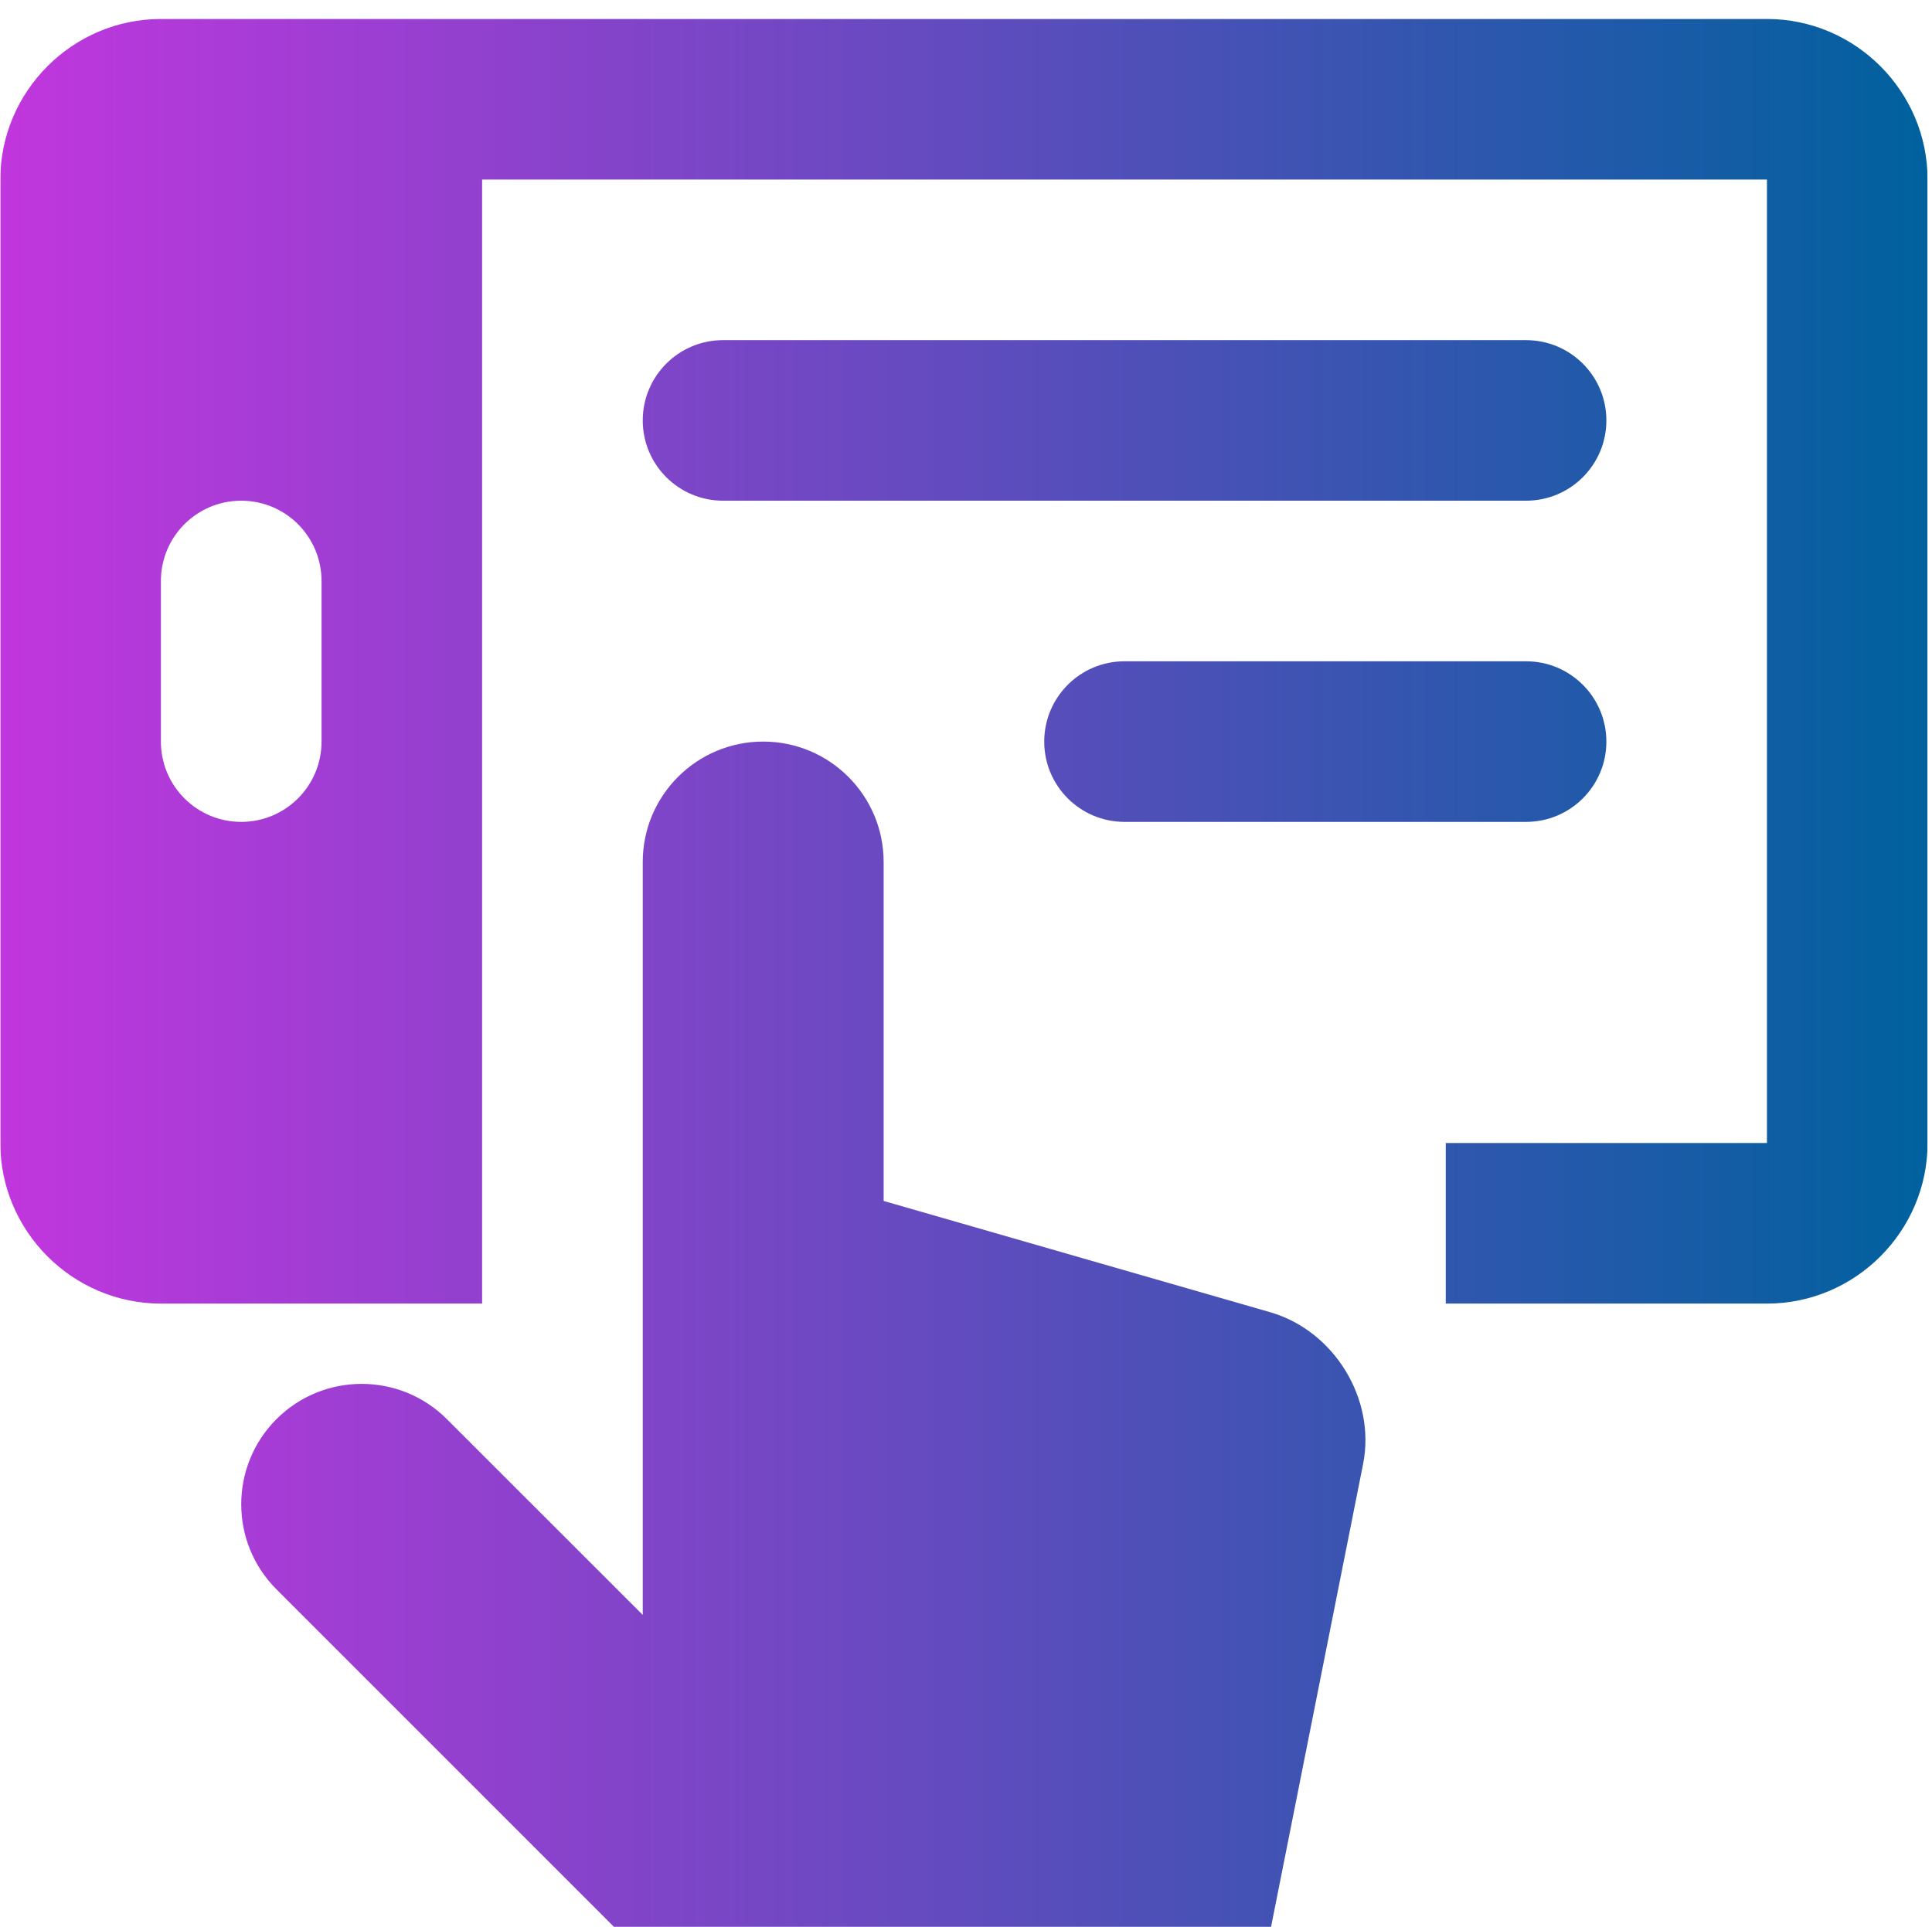
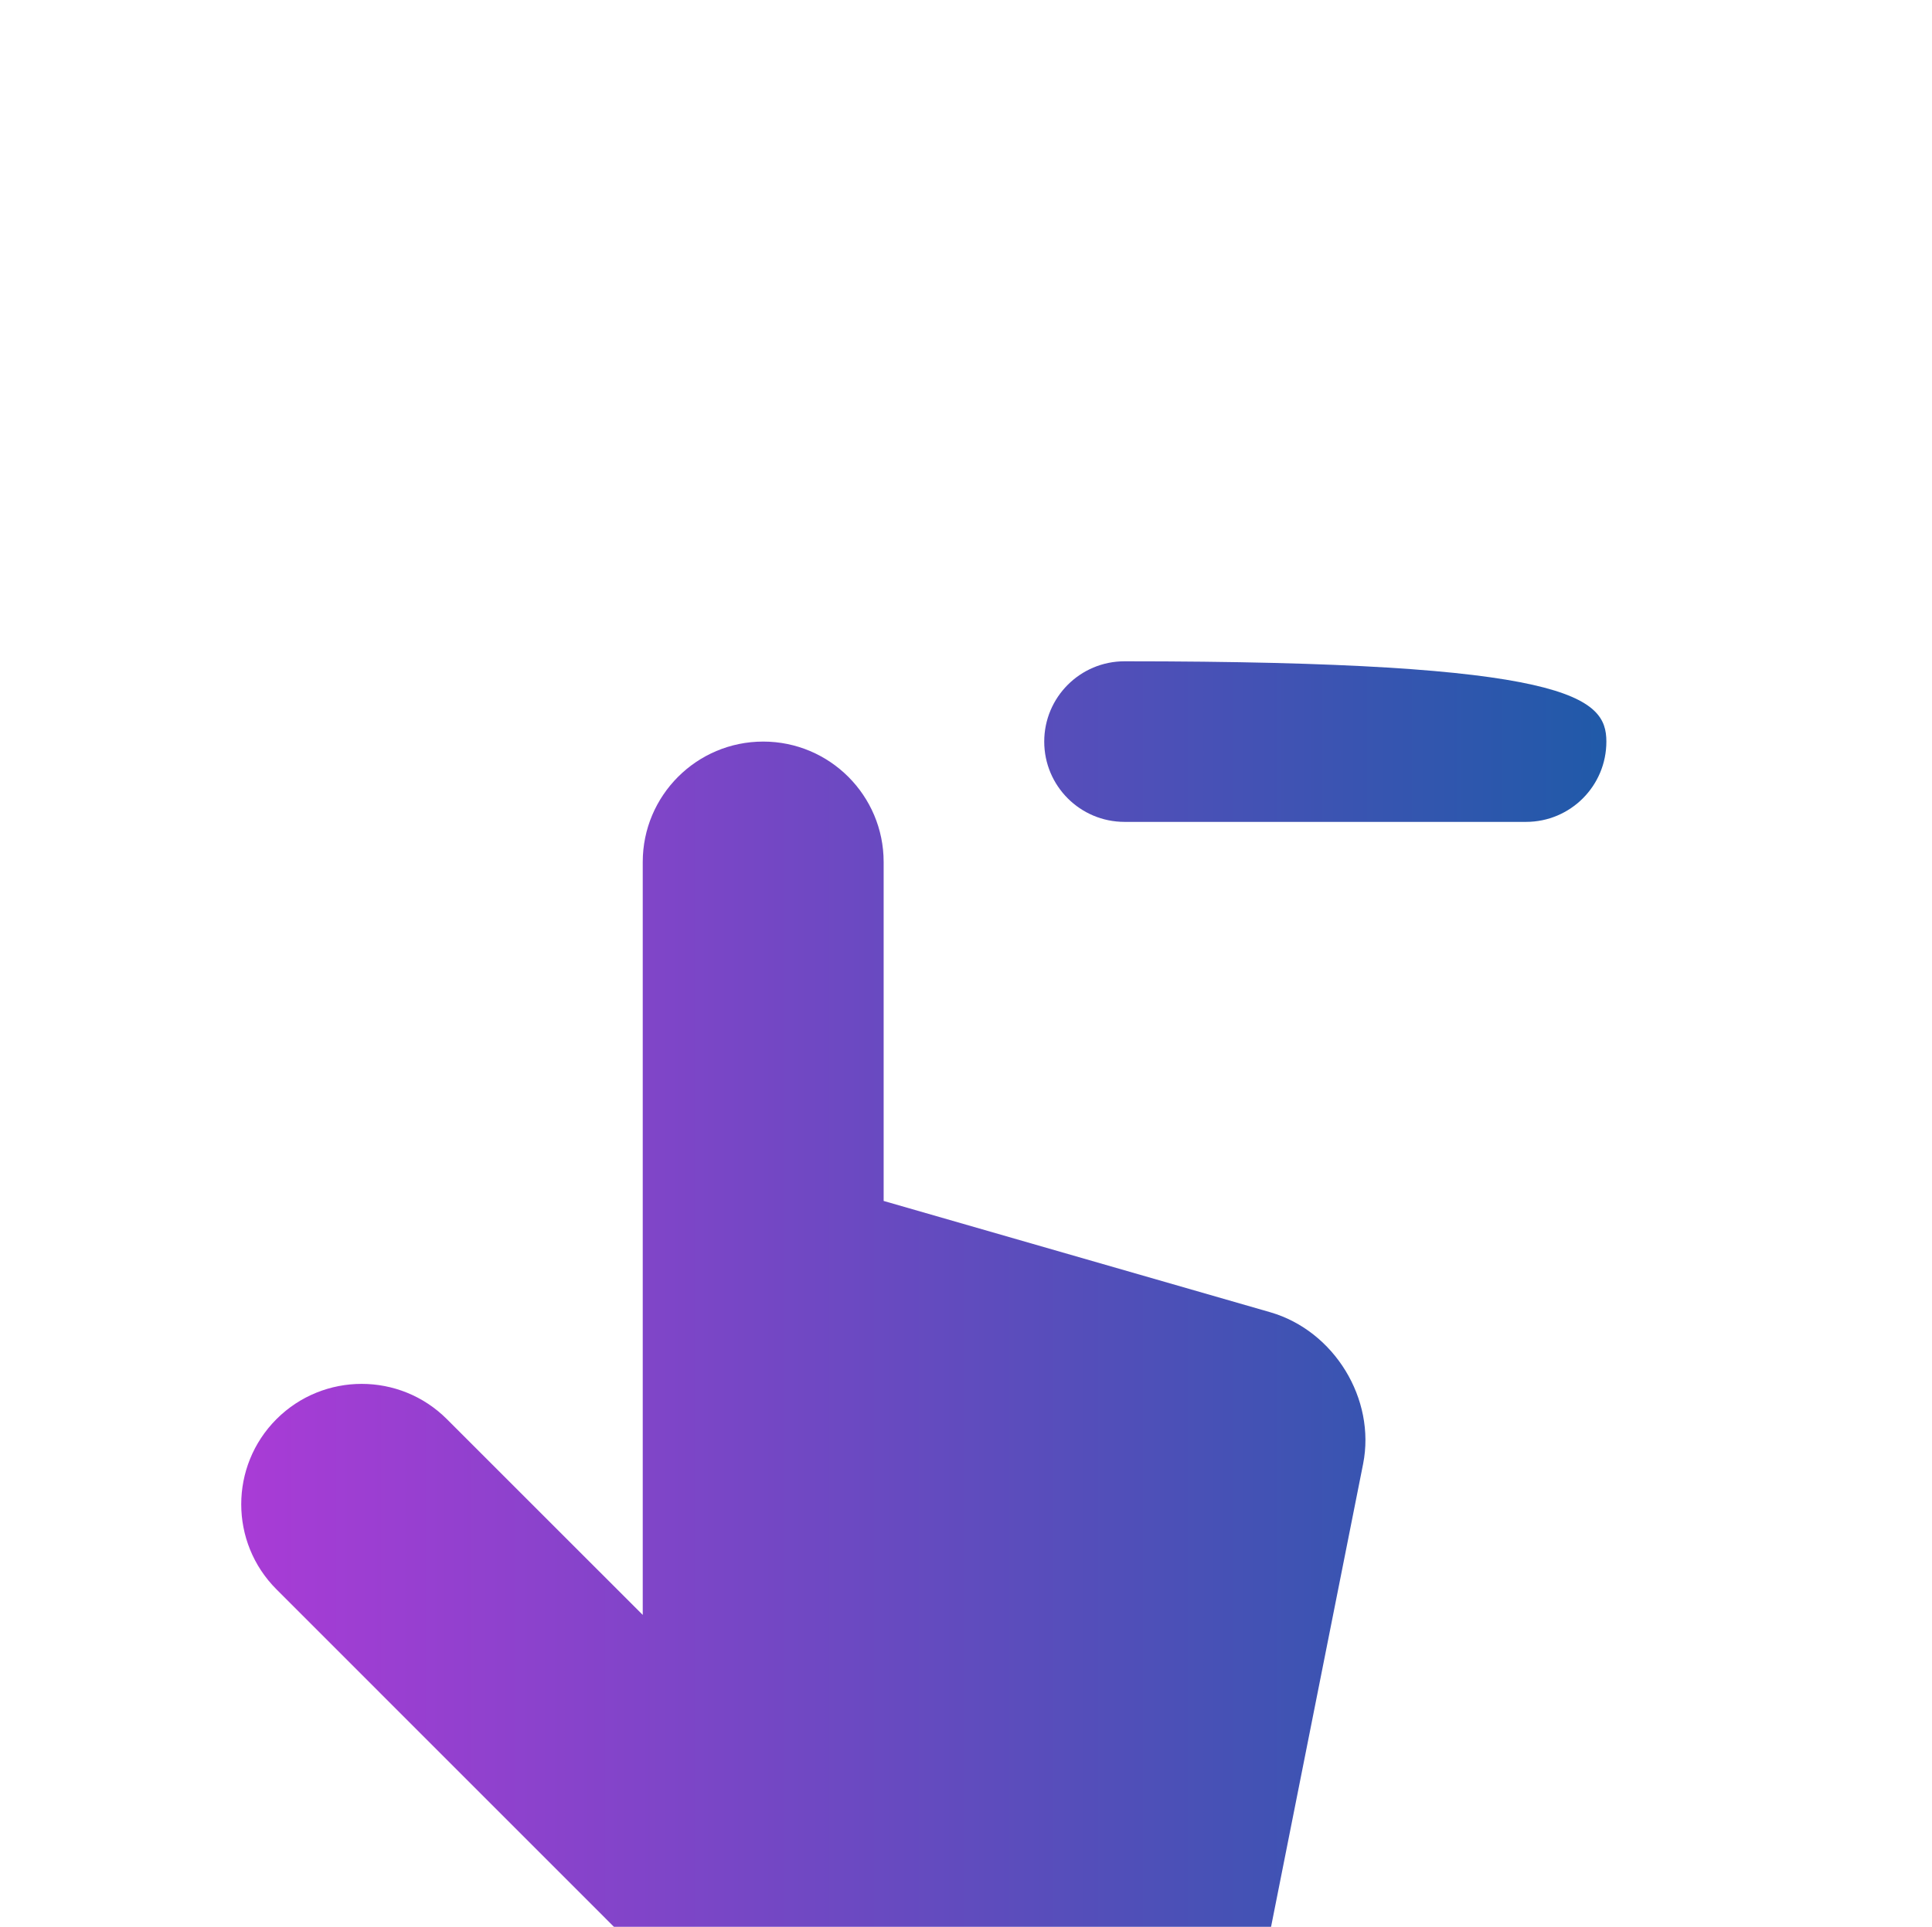
<svg xmlns="http://www.w3.org/2000/svg" width="407" height="406" viewBox="0 0 407 406" fill="none">
  <g clip-path="url(#clip0_33_6828)">
    <g filter="url(#filter0_d_33_6828)">
-       <path d="M304.566 270.67H372.231C390.836 270.67 406.068 255.434 406.068 236.834V33.837C406.068 15.236 390.836 0 372.231 0H33.895C15.302 0 0.066 15.236 0.066 33.837V236.834C0.066 255.434 15.302 270.67 33.895 270.67H101.565V33.837H372.231V236.834H304.566V270.67ZM67.736 118.419V152.252C67.736 161.602 60.166 169.172 50.816 169.172C41.469 169.172 33.895 161.602 33.895 152.252V118.419C33.895 109.068 41.469 101.498 50.816 101.498C60.166 101.498 67.736 109.068 67.736 118.419Z" fill="url(#paint0_linear_33_6828)" />
-       <path d="M135.402 84.584C135.402 75.242 142.974 67.669 152.316 67.669H321.488C330.829 67.669 338.402 75.242 338.402 84.584C338.402 93.926 330.829 101.498 321.488 101.498H152.316C142.974 101.498 135.402 93.926 135.402 84.584Z" fill="url(#paint1_linear_33_6828)" />
-       <path d="M219.98 152.253C219.98 142.91 227.554 135.335 236.898 135.335H321.484C330.828 135.335 338.402 142.91 338.402 152.253C338.402 161.597 330.828 169.172 321.484 169.172H236.898C227.554 169.172 219.98 161.597 219.98 152.253Z" fill="url(#paint2_linear_33_6828)" />
+       <path d="M219.98 152.253C219.98 142.91 227.554 135.335 236.898 135.335C330.828 135.335 338.402 142.91 338.402 152.253C338.402 161.597 330.828 169.172 321.484 169.172H236.898C227.554 169.172 219.98 161.597 219.98 152.253Z" fill="url(#paint2_linear_33_6828)" />
      <path d="M186.151 249.042L267.631 272.502C281.075 276.416 289.864 290.773 287.157 304.449L266.965 406.002H133.349L58.25 330.886C48.342 320.994 48.342 304.917 58.25 295.005C68.162 285.113 84.219 285.113 94.131 295.005L135.402 336.268V177.624C135.402 163.619 146.766 152.252 160.778 152.252C174.783 152.252 186.151 163.619 186.151 177.624V249.042Z" fill="url(#paint3_linear_33_6828)" />
    </g>
  </g>
  <defs>
    <filter id="filter0_d_33_6828" x="-3.934" y="0" width="414.002" height="414.001" filterUnits="userSpaceOnUse" color-interpolation-filters="sRGB">
      <feFlood flood-opacity="0" result="BackgroundImageFix" />
      <feColorMatrix in="SourceAlpha" type="matrix" values="0 0 0 0 0 0 0 0 0 0 0 0 0 0 0 0 0 0 127 0" result="hardAlpha" />
      <feOffset dy="4" />
      <feGaussianBlur stdDeviation="2" />
      <feComposite in2="hardAlpha" operator="out" />
      <feColorMatrix type="matrix" values="0 0 0 0 0 0 0 0 0 0 0 0 0 0 0 0 0 0 0.25 0" />
      <feBlend mode="normal" in2="BackgroundImageFix" result="effect1_dropShadow_33_6828" />
      <feBlend mode="normal" in="SourceGraphic" in2="effect1_dropShadow_33_6828" result="shape" />
    </filter>
    <linearGradient id="paint0_linear_33_6828" x1="0.066" y1="203.001" x2="406.068" y2="203.001" gradientUnits="userSpaceOnUse">
      <stop stop-color="#C136DE" />
      <stop offset="1" stop-color="#00619E" />
    </linearGradient>
    <linearGradient id="paint1_linear_33_6828" x1="0.066" y1="203.001" x2="406.068" y2="203.001" gradientUnits="userSpaceOnUse">
      <stop stop-color="#C136DE" />
      <stop offset="1" stop-color="#00619E" />
    </linearGradient>
    <linearGradient id="paint2_linear_33_6828" x1="0.066" y1="203.001" x2="406.068" y2="203.001" gradientUnits="userSpaceOnUse">
      <stop stop-color="#C136DE" />
      <stop offset="1" stop-color="#00619E" />
    </linearGradient>
    <linearGradient id="paint3_linear_33_6828" x1="0.066" y1="203.001" x2="406.068" y2="203.001" gradientUnits="userSpaceOnUse">
      <stop stop-color="#C136DE" />
      <stop offset="1" stop-color="#00619E" />
    </linearGradient>
    <clipPath id="clip0_33_6828">
      <rect width="406" height="406" fill="white" transform="translate(0.066)" />
    </clipPath>
  </defs>
</svg>